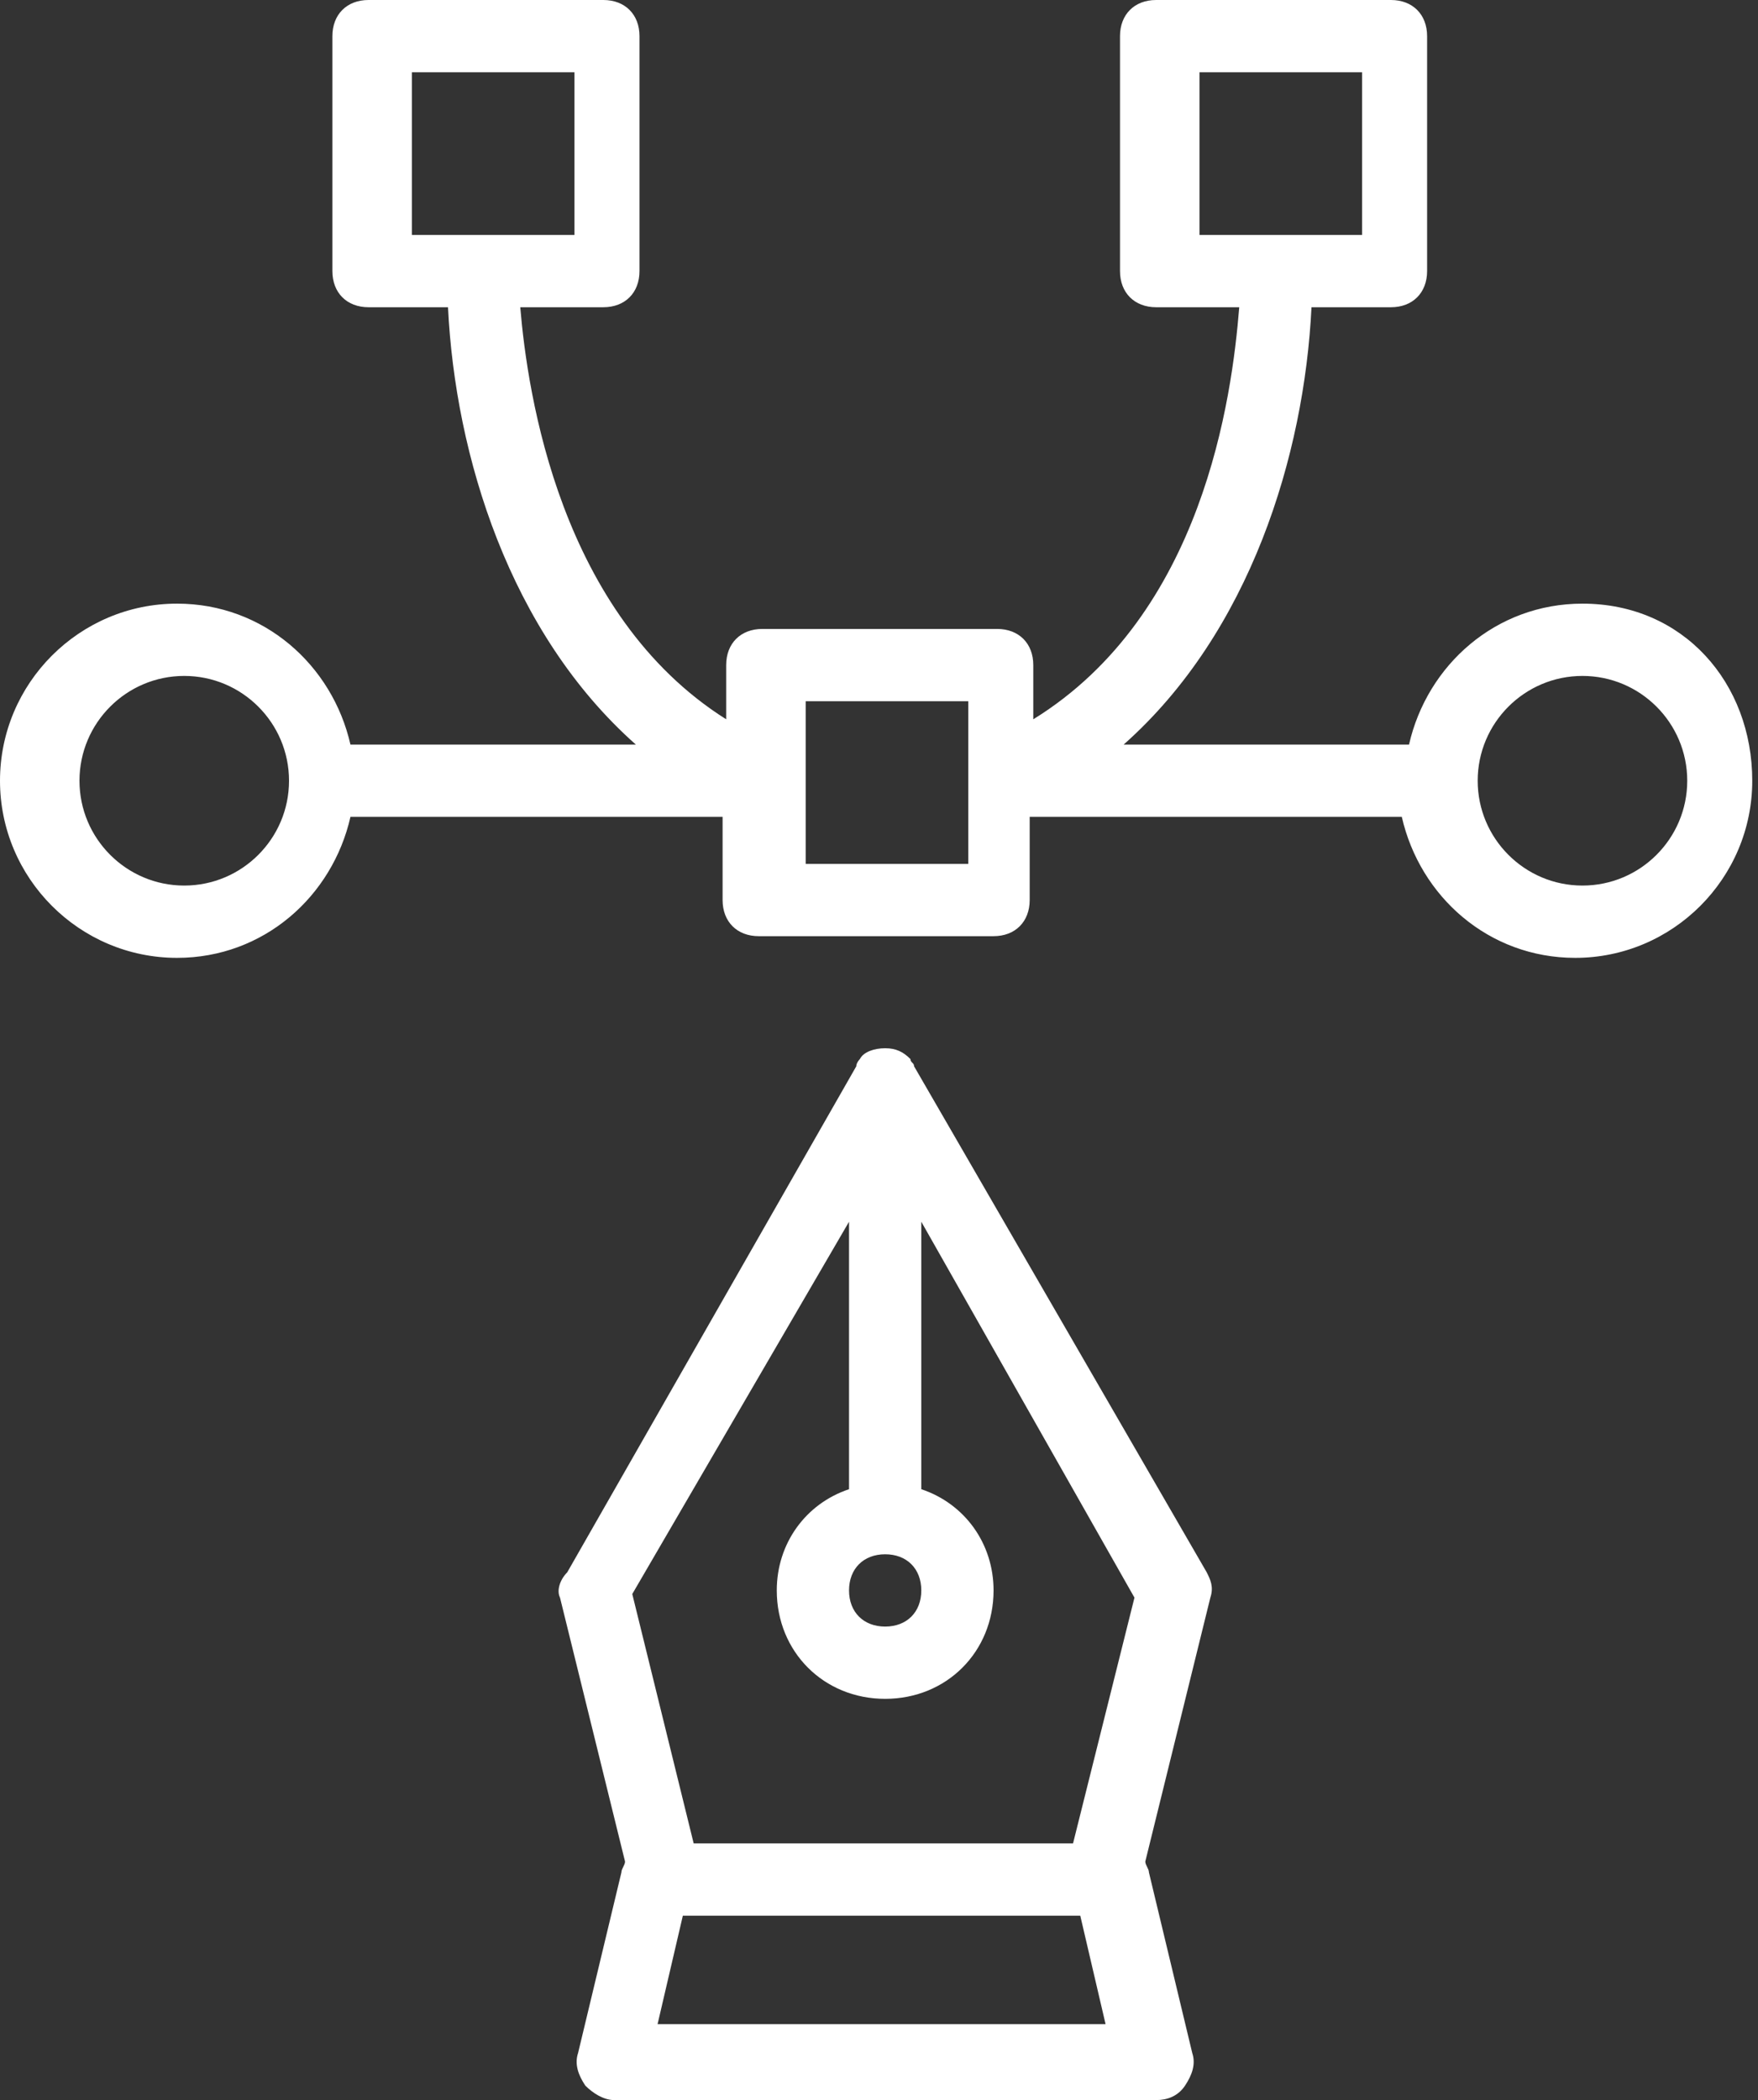
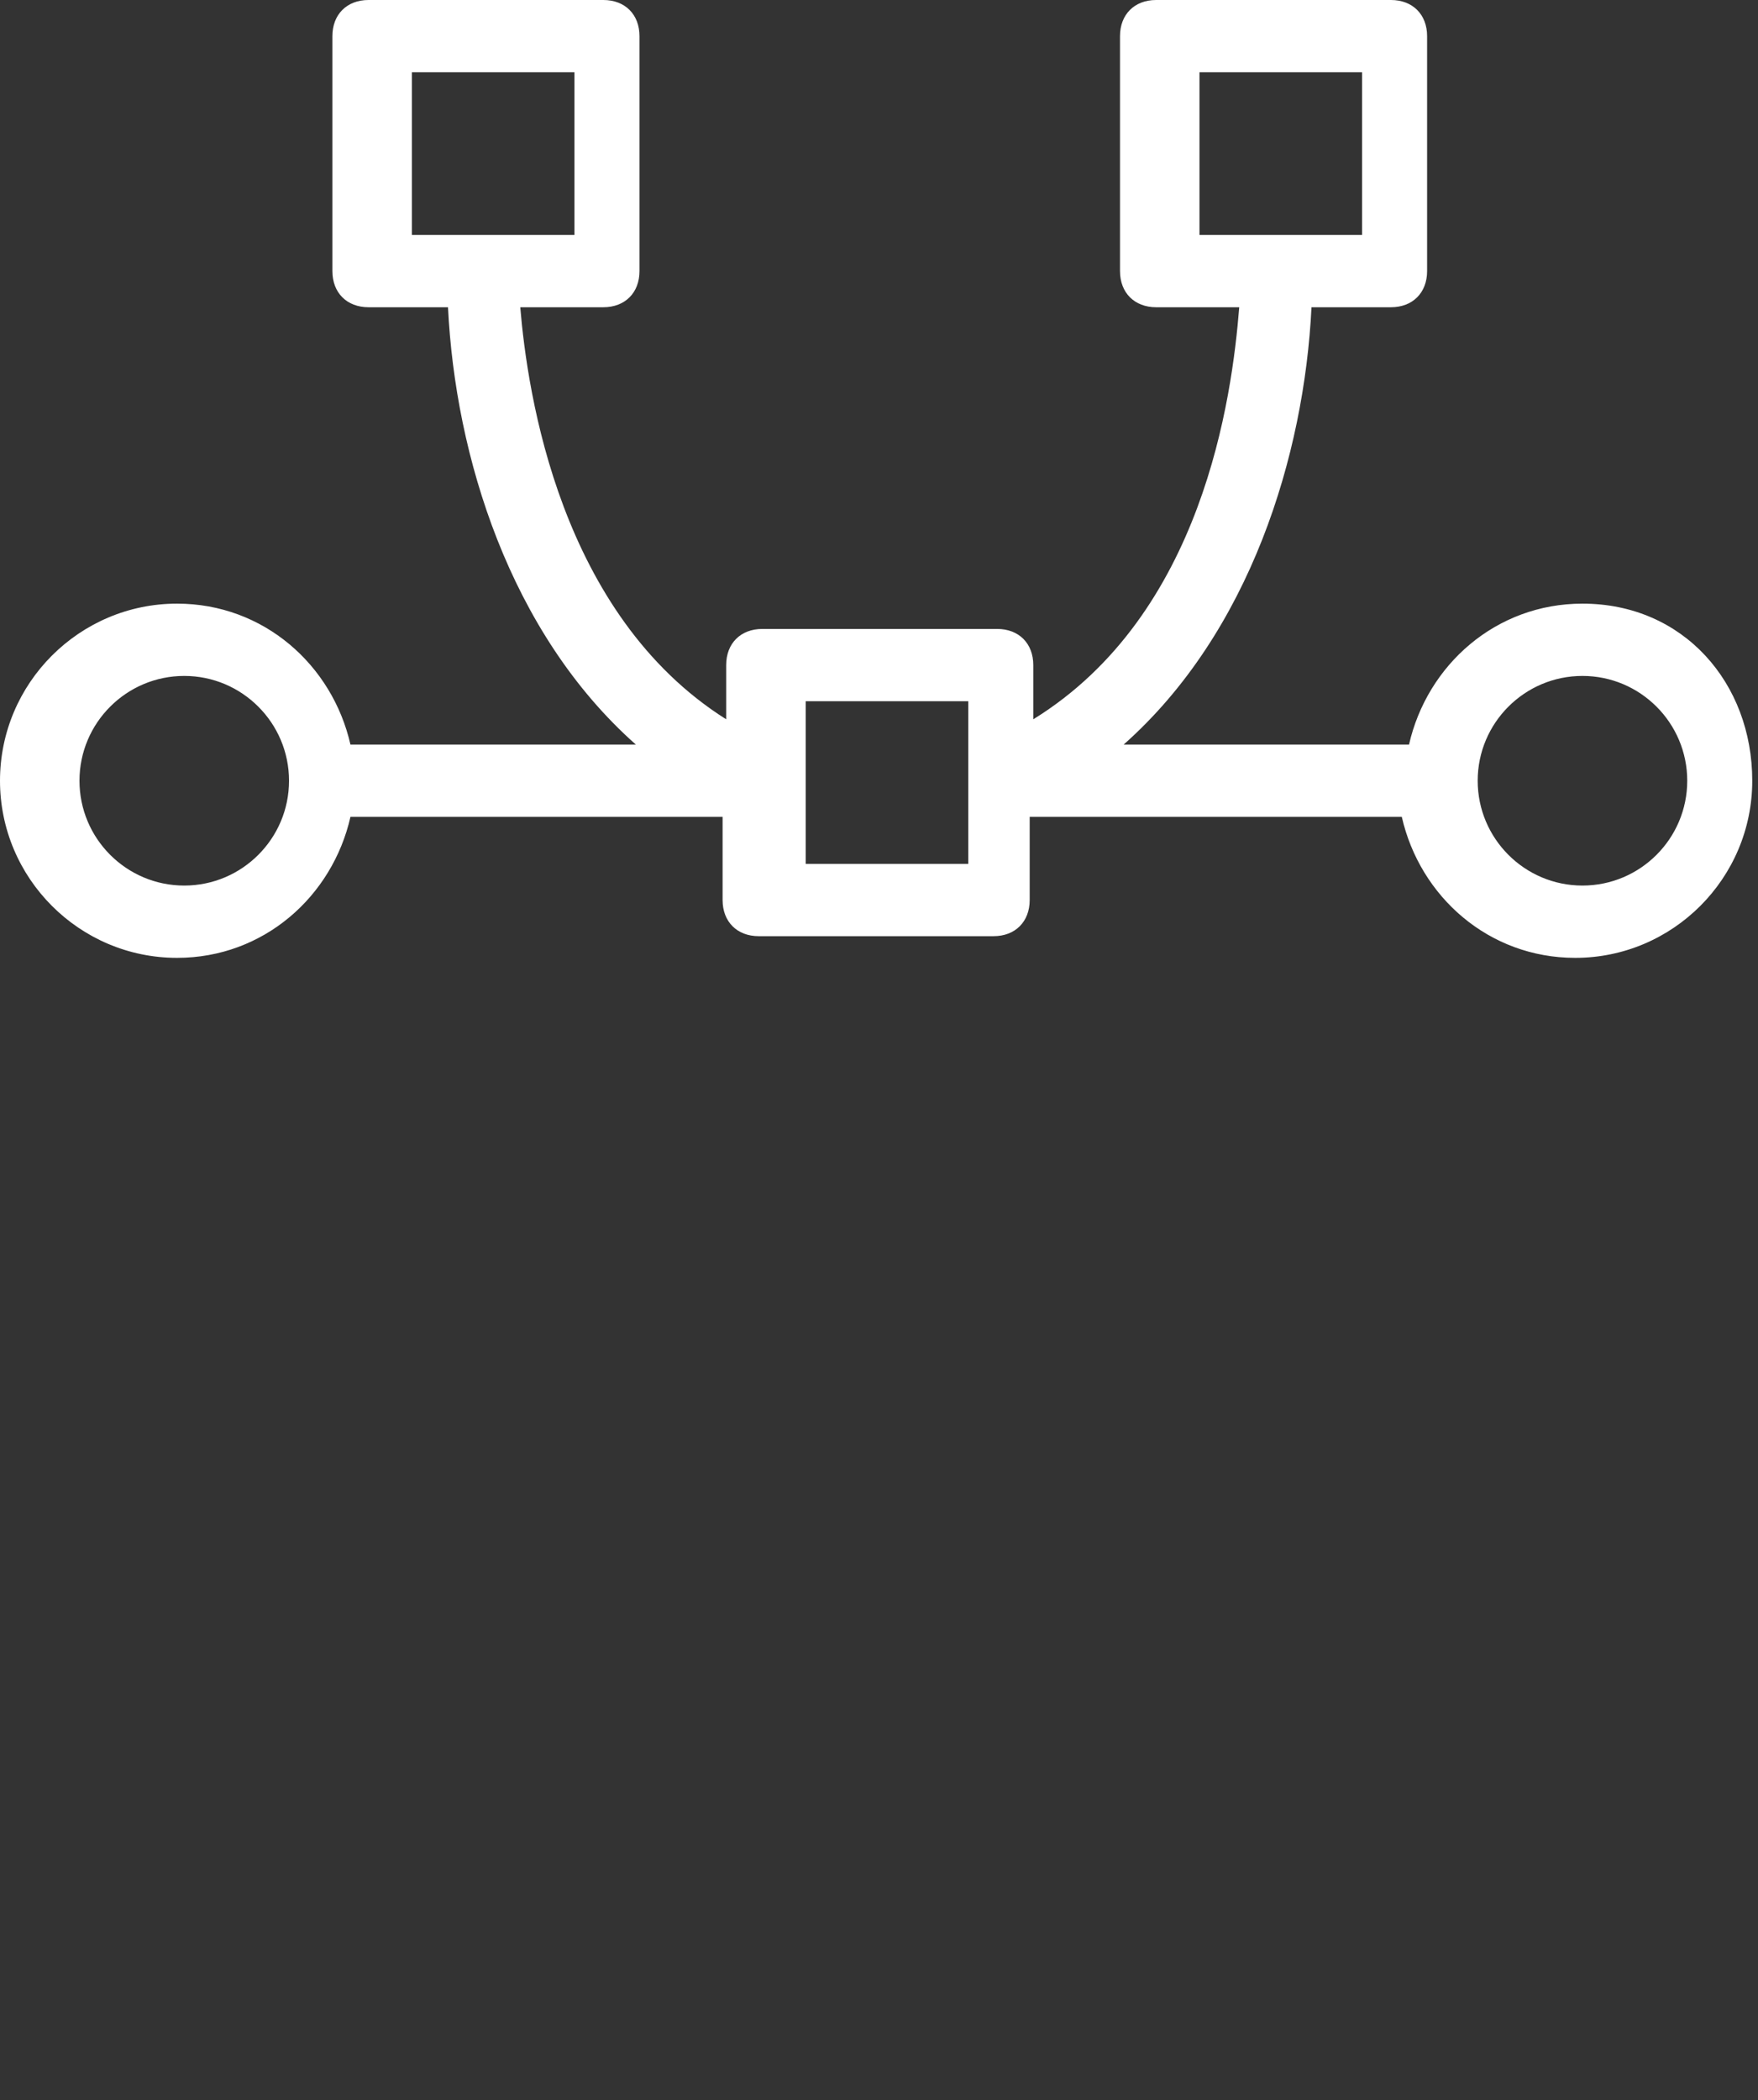
<svg xmlns="http://www.w3.org/2000/svg" width="67" height="80" viewBox="0 0 67 80" fill="none">
  <rect x="0" y="0" width="67" height="80" fill="#333333" stroke="none" />
-   <path d="M34.837 40.62C34.837 40.482 34.699 40.482 34.699 40.345C34.424 40.069 34.148 39.932 33.735 39.932C33.322 39.932 32.909 40.069 32.771 40.345C32.771 40.345 32.634 40.482 32.634 40.62L21.618 59.897C21.343 60.173 21.205 60.586 21.343 60.861L23.821 70.913C23.821 71.05 23.683 71.188 23.683 71.326L22.031 78.21C21.893 78.624 22.031 79.037 22.307 79.45C22.582 79.725 22.995 80.001 23.408 80.001H44.062C44.475 80.001 44.888 79.863 45.164 79.45C45.439 79.037 45.577 78.624 45.439 78.21L43.787 71.326C43.787 71.188 43.649 71.05 43.649 70.913L46.128 60.861C46.265 60.448 46.128 60.173 45.99 59.897L34.837 40.62ZM33.735 59.209C34.561 59.209 35.112 59.76 35.112 60.586C35.112 61.412 34.561 61.963 33.735 61.963C32.909 61.963 32.358 61.412 32.358 60.586C32.358 59.76 32.909 59.209 33.735 59.209ZM32.358 46.541V56.73C30.706 57.281 29.604 58.796 29.604 60.586C29.604 62.926 31.394 64.716 33.735 64.716C36.076 64.716 37.866 62.926 37.866 60.586C37.866 58.796 36.764 57.281 35.112 56.73V46.541L43.236 60.861L40.895 70.224H26.437L24.097 60.723L32.358 46.541ZM25.061 77.109L26.024 72.978H41.171L42.135 77.109H25.061Z" fill="white" />
  <path d="M60.31 22.995C57.005 22.995 54.389 25.336 53.7 28.365H42.823C47.642 24.096 49.707 17.349 49.983 11.704H53.012C53.838 11.704 54.389 11.153 54.389 10.327V1.377C54.389 0.551 53.838 0 53.012 0H44.062C43.236 0 42.685 0.551 42.685 1.377V10.327C42.685 11.153 43.236 11.704 44.062 11.704H47.229C46.953 15.146 45.852 23.408 39.38 27.401V25.336C39.38 24.509 38.83 23.959 38.003 23.959H29.053C28.227 23.959 27.676 24.509 27.676 25.336V27.401C21.343 23.408 20.103 15.009 19.828 11.704H22.995C23.821 11.704 24.372 11.153 24.372 10.327V1.377C24.372 0.551 23.821 0 22.995 0H14.045C13.219 0 12.668 0.551 12.668 1.377V10.327C12.668 11.153 13.219 11.704 14.045 11.704H17.074C17.349 17.349 19.415 24.096 24.234 28.365H13.356C12.668 25.336 10.052 22.995 6.747 22.995C3.029 22.995 0 26.024 0 29.742C0 33.46 3.029 36.489 6.747 36.489C10.052 36.489 12.668 34.148 13.356 31.119H27.539V34.286C27.539 35.112 28.09 35.663 28.916 35.663H37.866C38.692 35.663 39.243 35.112 39.243 34.286V31.119H53.425C54.114 34.148 56.73 36.489 60.034 36.489C63.752 36.489 66.781 33.46 66.781 29.742C66.781 26.024 64.165 22.995 60.31 22.995ZM45.714 2.754H51.91V8.95H45.714V2.754ZM15.697 2.754H21.893V8.95H15.697V2.754ZM7.022 33.735C4.819 33.735 3.029 31.945 3.029 29.742C3.029 27.539 4.819 25.749 7.022 25.749C9.225 25.749 11.015 27.539 11.015 29.742C11.015 31.945 9.225 33.735 7.022 33.735ZM30.706 32.909V29.742V26.713H36.902V29.742V32.909H30.706ZM60.31 33.735C58.107 33.735 56.317 31.945 56.317 29.742C56.317 27.539 58.107 25.749 60.31 25.749C62.513 25.749 64.303 27.539 64.303 29.742C64.303 31.945 62.513 33.735 60.31 33.735Z" fill="white" />
</svg>